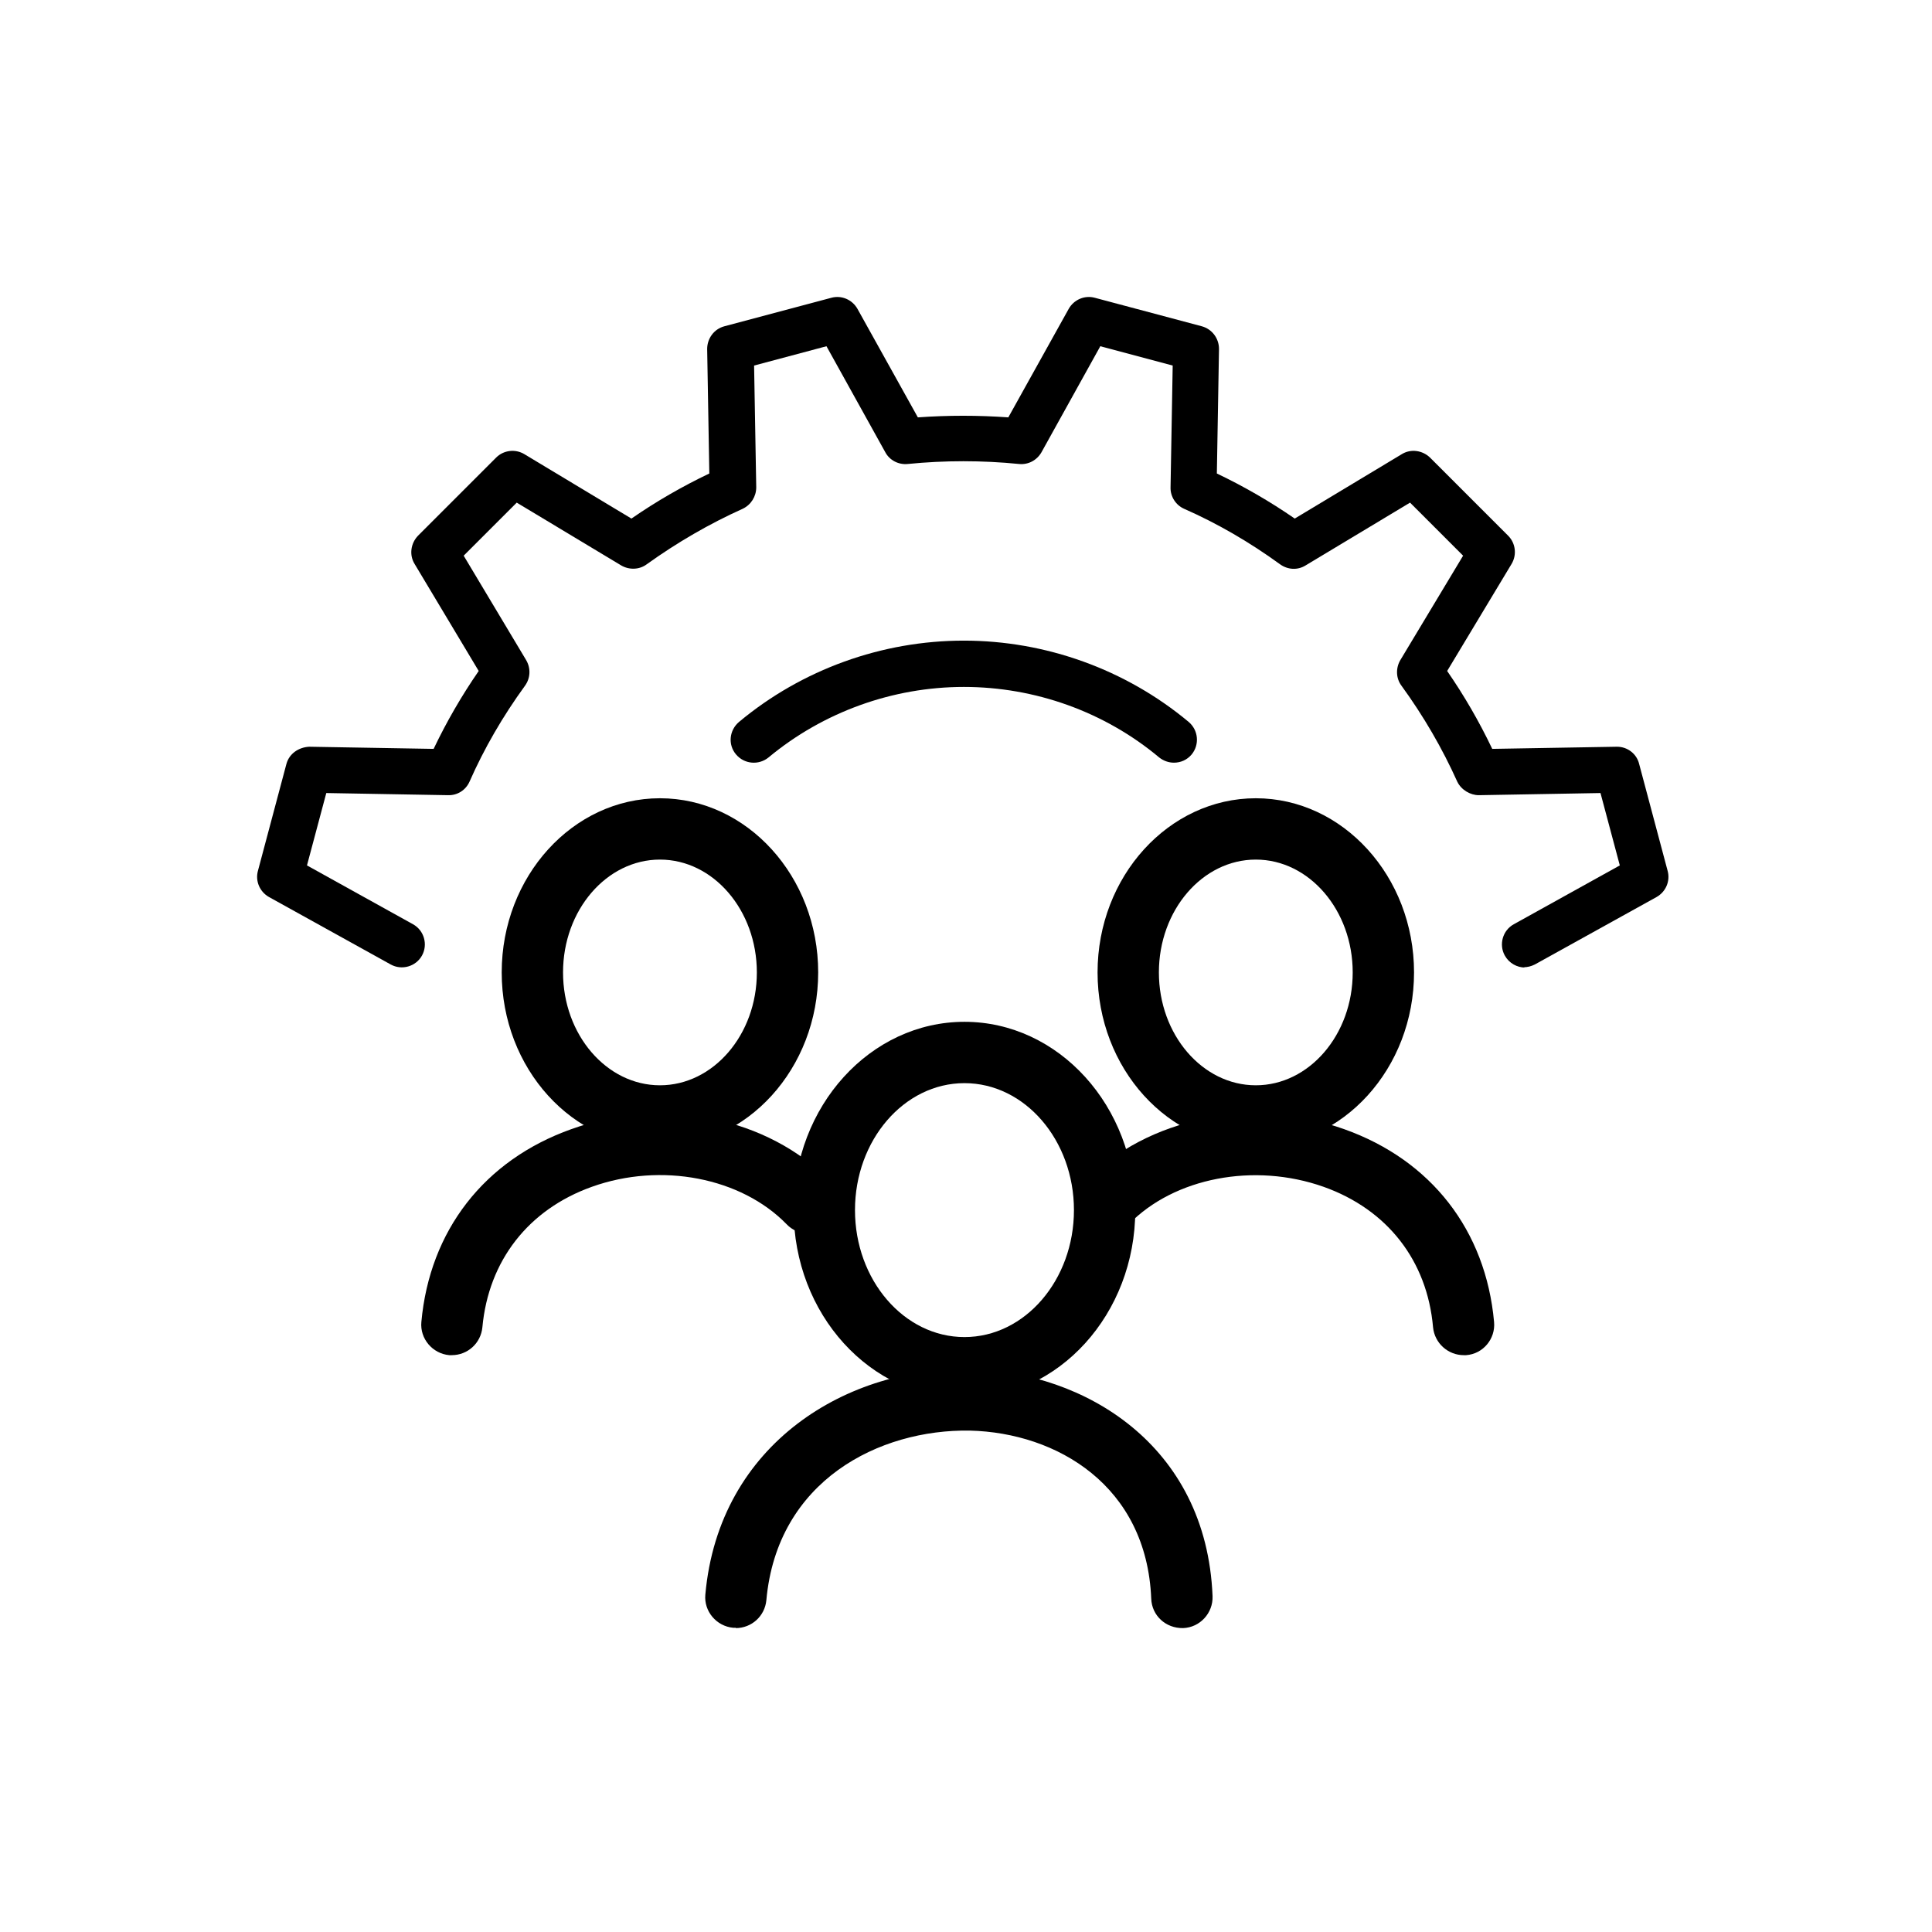
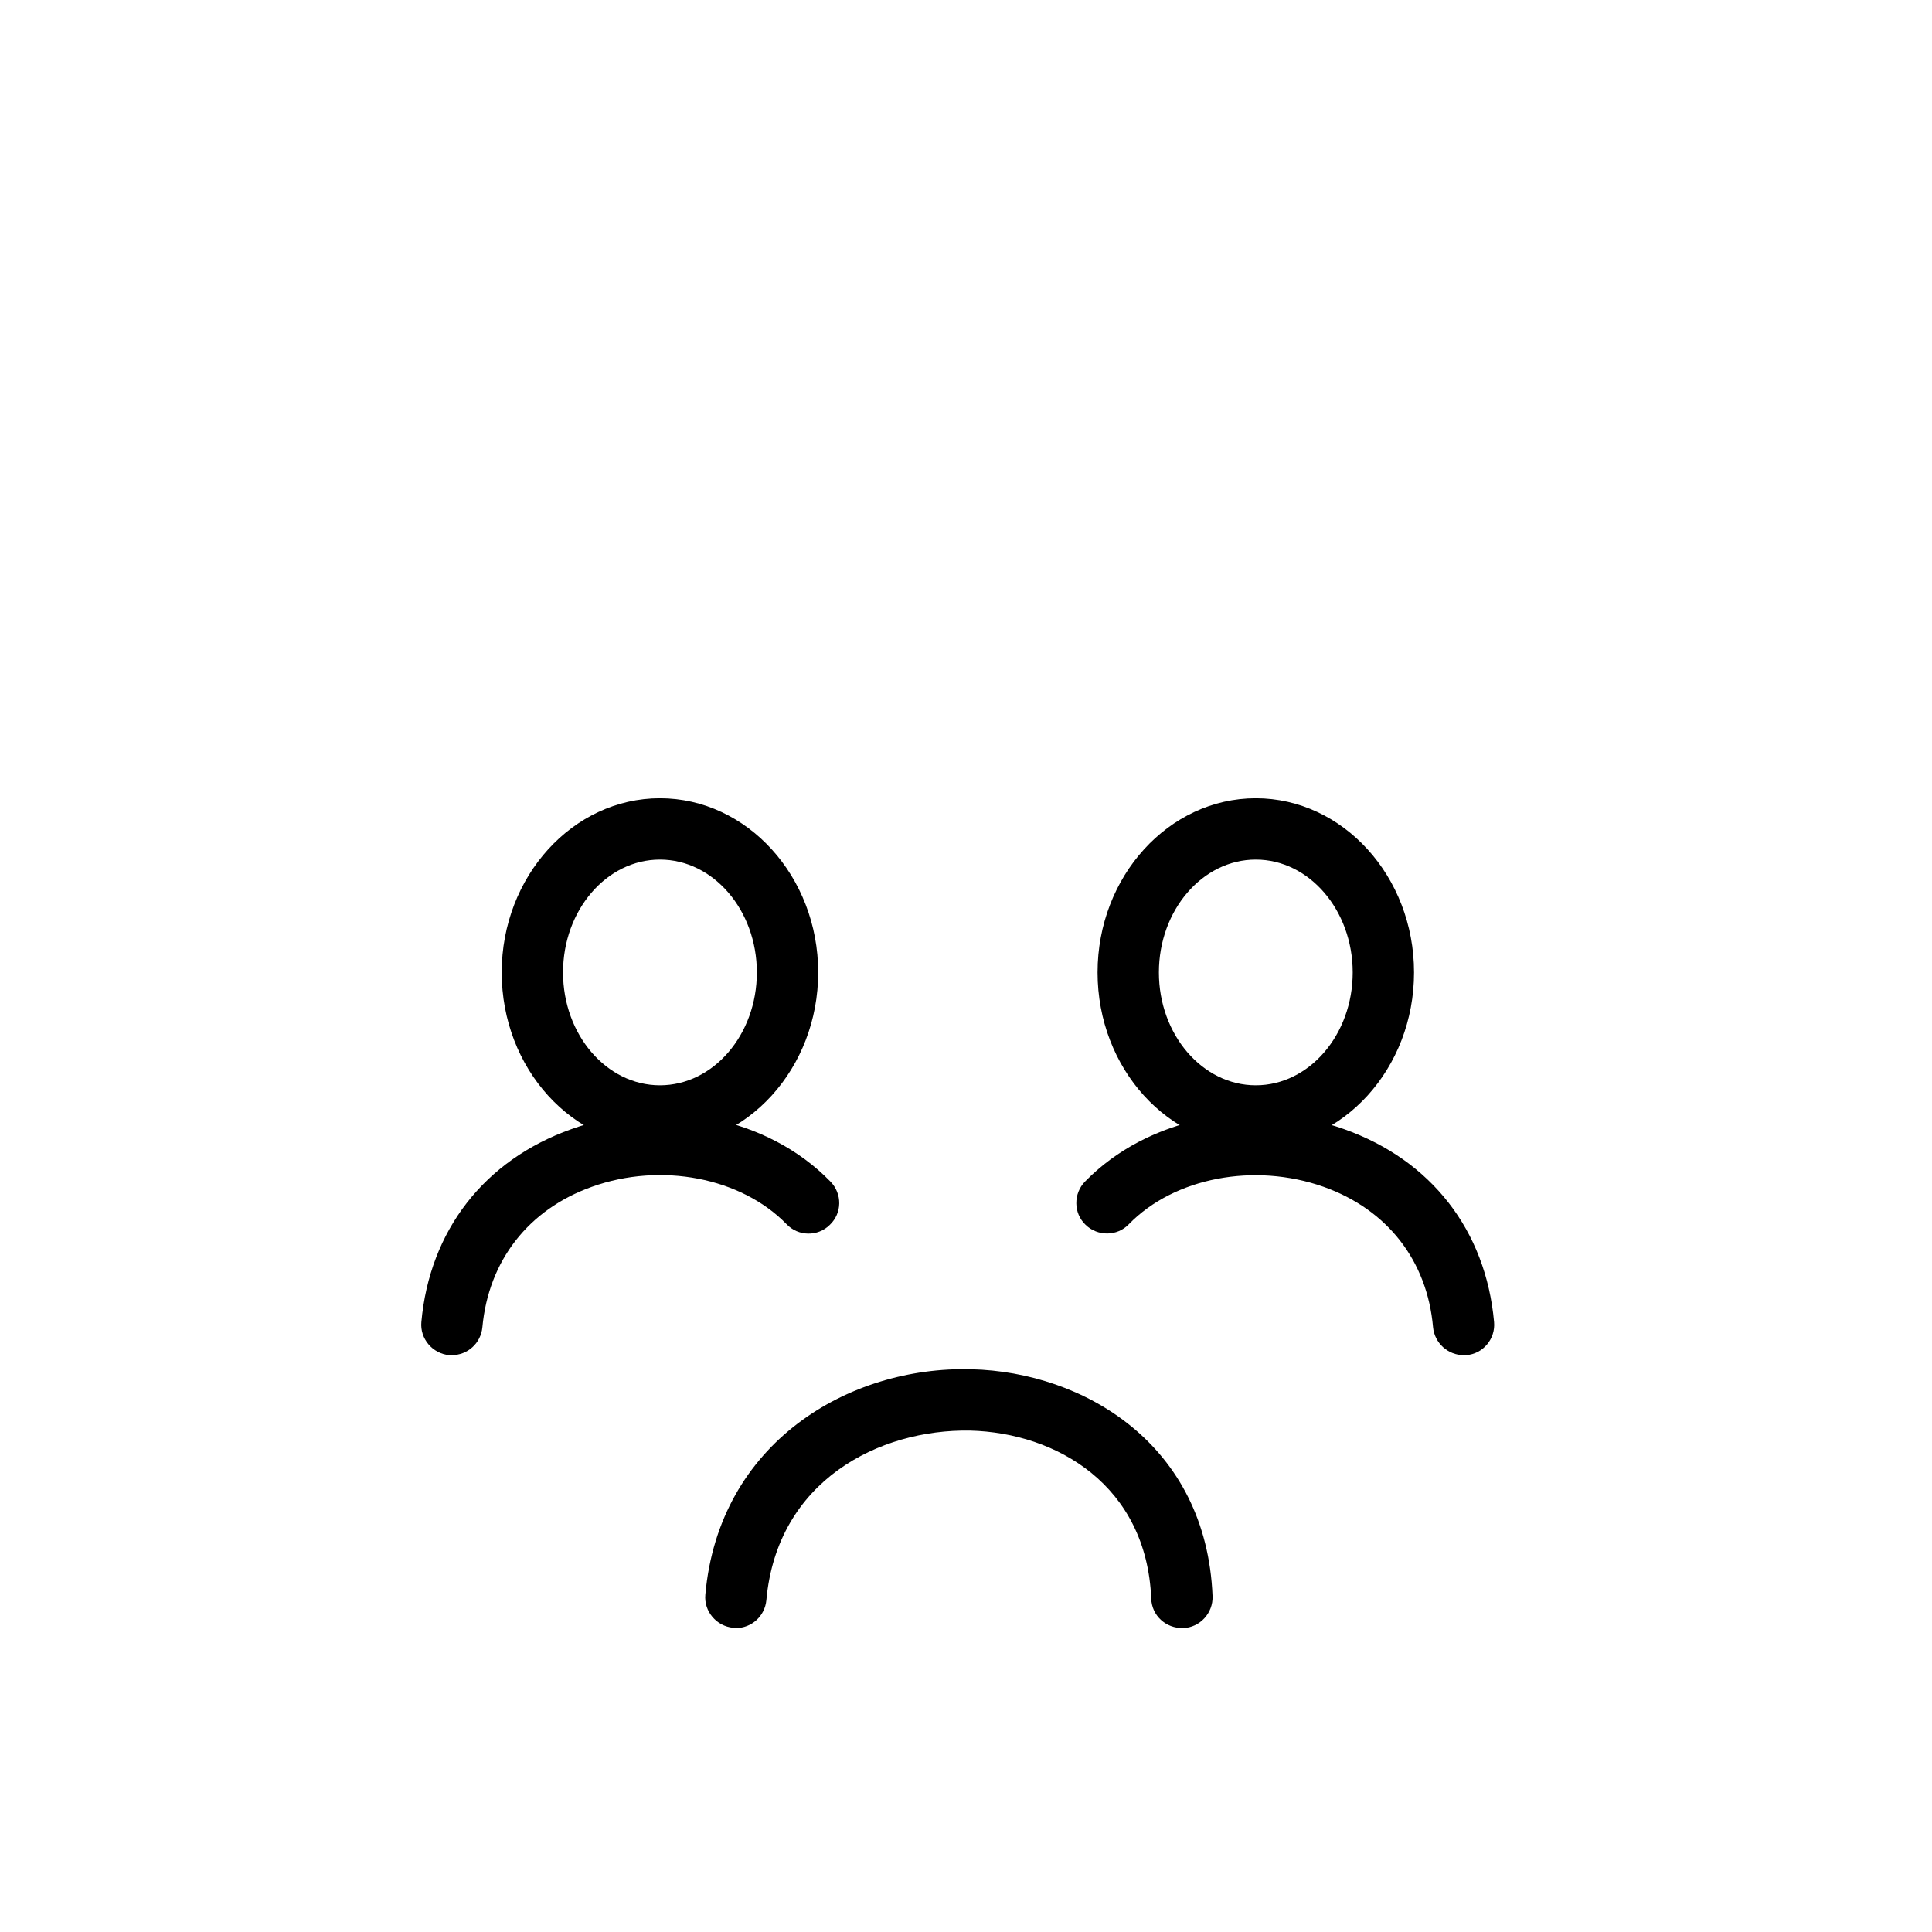
<svg xmlns="http://www.w3.org/2000/svg" width="63" height="63" xml:space="preserve" overflow="hidden">
  <defs>
    <clipPath id="clip0">
      <rect x="0" y="0" width="63" height="63" />
    </clipPath>
  </defs>
  <g clip-path="url(#clip0)">
-     <path d="M31.45 45.6C28.38 45.6 25.88 42.85 25.88 39.46 25.88 36.07 28.38 33.32 31.45 33.32 34.52 33.32 37.02 36.07 37.02 39.46 37.02 42.85 34.52 45.6 31.45 45.6ZM31.45 35.32C29.48 35.32 27.88 37.18 27.88 39.46 27.88 41.74 29.48 43.6 31.45 43.6 33.42 43.6 35.02 41.74 35.02 39.46 35.02 37.18 33.42 35.32 31.45 35.32Z" />
    <path d="M24 53.08C24 53.08 23.94 53.08 23.91 53.08 23.36 53.03 22.95 52.54 23 52 23.44 47.05 27.67 44.54 31.68 44.65 35.33 44.74 39.34 47.09 39.54 52.05 39.56 52.6 39.13 53.07 38.58 53.09 38.01 53.1 37.56 52.68 37.54 52.13 37.39 48.44 34.46 46.72 31.63 46.65 28.67 46.6 25.34 48.28 24.99 52.18 24.94 52.7 24.51 53.09 23.99 53.09Z" />
    <path d="M21.52 37.39C18.67 37.39 16.36 34.84 16.36 31.71 16.36 28.58 18.68 26.03 21.52 26.03 24.36 26.03 26.68 28.58 26.68 31.71 26.68 34.84 24.36 37.39 21.52 37.39ZM21.52 28.03C19.78 28.03 18.36 29.68 18.36 31.71 18.36 33.74 19.78 35.39 21.52 35.39 23.26 35.39 24.68 33.74 24.68 31.71 24.68 29.68 23.26 28.03 21.52 28.03Z" />
    <path d="M14.74 44.19C14.74 44.19 14.68 44.19 14.65 44.19 14.1 44.14 13.69 43.65 13.74 43.11 14.01 40.13 15.79 37.83 18.63 36.82 21.64 35.74 25.04 36.43 27.08 38.53 27.47 38.93 27.46 39.56 27.06 39.94 26.67 40.33 26.03 40.32 25.65 39.92 24.17 38.4 21.56 37.89 19.3 38.7 17.23 39.44 15.93 41.11 15.73 43.28 15.68 43.8 15.25 44.19 14.73 44.19Z" />
    <path d="M40.95 37.39C38.1 37.39 35.79 34.84 35.79 31.71 35.79 28.58 38.11 26.03 40.95 26.03 43.79 26.03 46.11 28.58 46.11 31.71 46.11 34.84 43.79 37.39 40.95 37.39ZM40.95 28.03C39.21 28.03 37.79 29.68 37.79 31.71 37.79 33.74 39.21 35.39 40.95 35.39 42.69 35.39 44.11 33.74 44.11 31.71 44.11 29.68 42.69 28.03 40.95 28.03Z" />
    <path d="M47.73 44.19C47.22 44.19 46.78 43.8 46.73 43.28 46.54 41.11 45.24 39.44 43.16 38.7 40.9 37.9 38.29 38.4 36.81 39.92 36.43 40.32 35.79 40.32 35.4 39.94 35 39.56 35 38.92 35.38 38.53 37.42 36.44 40.82 35.75 43.83 36.82 46.67 37.83 48.45 40.12 48.72 43.11 48.77 43.66 48.36 44.15 47.81 44.19 47.78 44.19 47.75 44.19 47.72 44.19Z" />
-     <path d="M38.28 24.87C38.11 24.87 37.94 24.81 37.8 24.7 36.02 23.21 33.75 22.4 31.43 22.4 29.11 22.4 26.84 23.22 25.06 24.7 24.74 24.96 24.27 24.92 24 24.6 23.73 24.28 23.78 23.81 24.1 23.54 26.15 21.83 28.76 20.89 31.43 20.89 34.1 20.89 36.71 21.83 38.76 23.54 39.08 23.81 39.12 24.28 38.86 24.6 38.71 24.78 38.5 24.87 38.28 24.87Z" />
-     <path d="M49.73 31.55C49.47 31.55 49.21 31.41 49.07 31.16 48.87 30.8 49 30.34 49.36 30.14L52.82 28.22 52.19 25.86 48.22 25.93C47.95 25.93 47.65 25.76 47.52 25.49 47.03 24.4 46.42 23.35 45.7 22.36 45.52 22.12 45.51 21.79 45.66 21.53L47.71 18.12 45.98 16.39 42.57 18.44C42.31 18.6 41.99 18.58 41.74 18.4 40.75 17.68 39.7 17.07 38.61 16.59 38.34 16.47 38.16 16.19 38.17 15.89L38.24 11.92 35.88 11.29 33.96 14.75C33.81 15.01 33.53 15.16 33.23 15.13 32.03 15.01 30.8 15.01 29.6 15.13 29.3 15.16 29.01 15.01 28.87 14.75L26.95 11.29 24.59 11.92 24.66 15.89C24.66 16.19 24.49 16.46 24.22 16.59 23.13 17.08 22.08 17.69 21.09 18.4 20.85 18.58 20.52 18.59 20.26 18.44L16.85 16.39 15.12 18.12 17.16 21.53C17.31 21.79 17.3 22.11 17.12 22.36 16.4 23.35 15.79 24.4 15.31 25.49 15.19 25.76 14.92 25.94 14.61 25.93L10.64 25.86 10.01 28.22 13.47 30.14C13.83 30.34 13.96 30.8 13.76 31.16 13.56 31.52 13.1 31.65 12.74 31.45L8.77 29.25C8.47 29.08 8.32 28.73 8.41 28.4L9.34 24.91C9.43 24.58 9.73 24.37 10.08 24.35L14.14 24.42C14.56 23.54 15.05 22.69 15.61 21.88L13.52 18.39C13.34 18.1 13.39 17.72 13.63 17.47L16.18 14.92C16.42 14.68 16.8 14.63 17.1 14.81L20.59 16.91C21.4 16.35 22.25 15.86 23.13 15.44L23.06 11.38C23.06 11.04 23.28 10.73 23.62 10.64L27.11 9.71C27.44 9.62 27.79 9.77 27.96 10.07L29.93 13.61C30.91 13.54 31.9 13.54 32.88 13.61L34.85 10.07C35.02 9.77 35.37 9.62 35.7 9.71L39.19 10.64C39.52 10.73 39.75 11.03 39.75 11.38L39.68 15.44C40.56 15.86 41.41 16.35 42.22 16.91L45.71 14.81C46 14.63 46.38 14.68 46.63 14.92L49.18 17.47C49.42 17.71 49.47 18.09 49.29 18.39L47.19 21.88C47.75 22.69 48.24 23.54 48.66 24.42L52.72 24.35 52.73 24.35C53.07 24.35 53.37 24.58 53.45 24.91L54.38 28.4C54.47 28.73 54.32 29.08 54.02 29.25L50.05 31.45C49.93 31.51 49.81 31.54 49.69 31.54Z" />
  </g>
</svg>